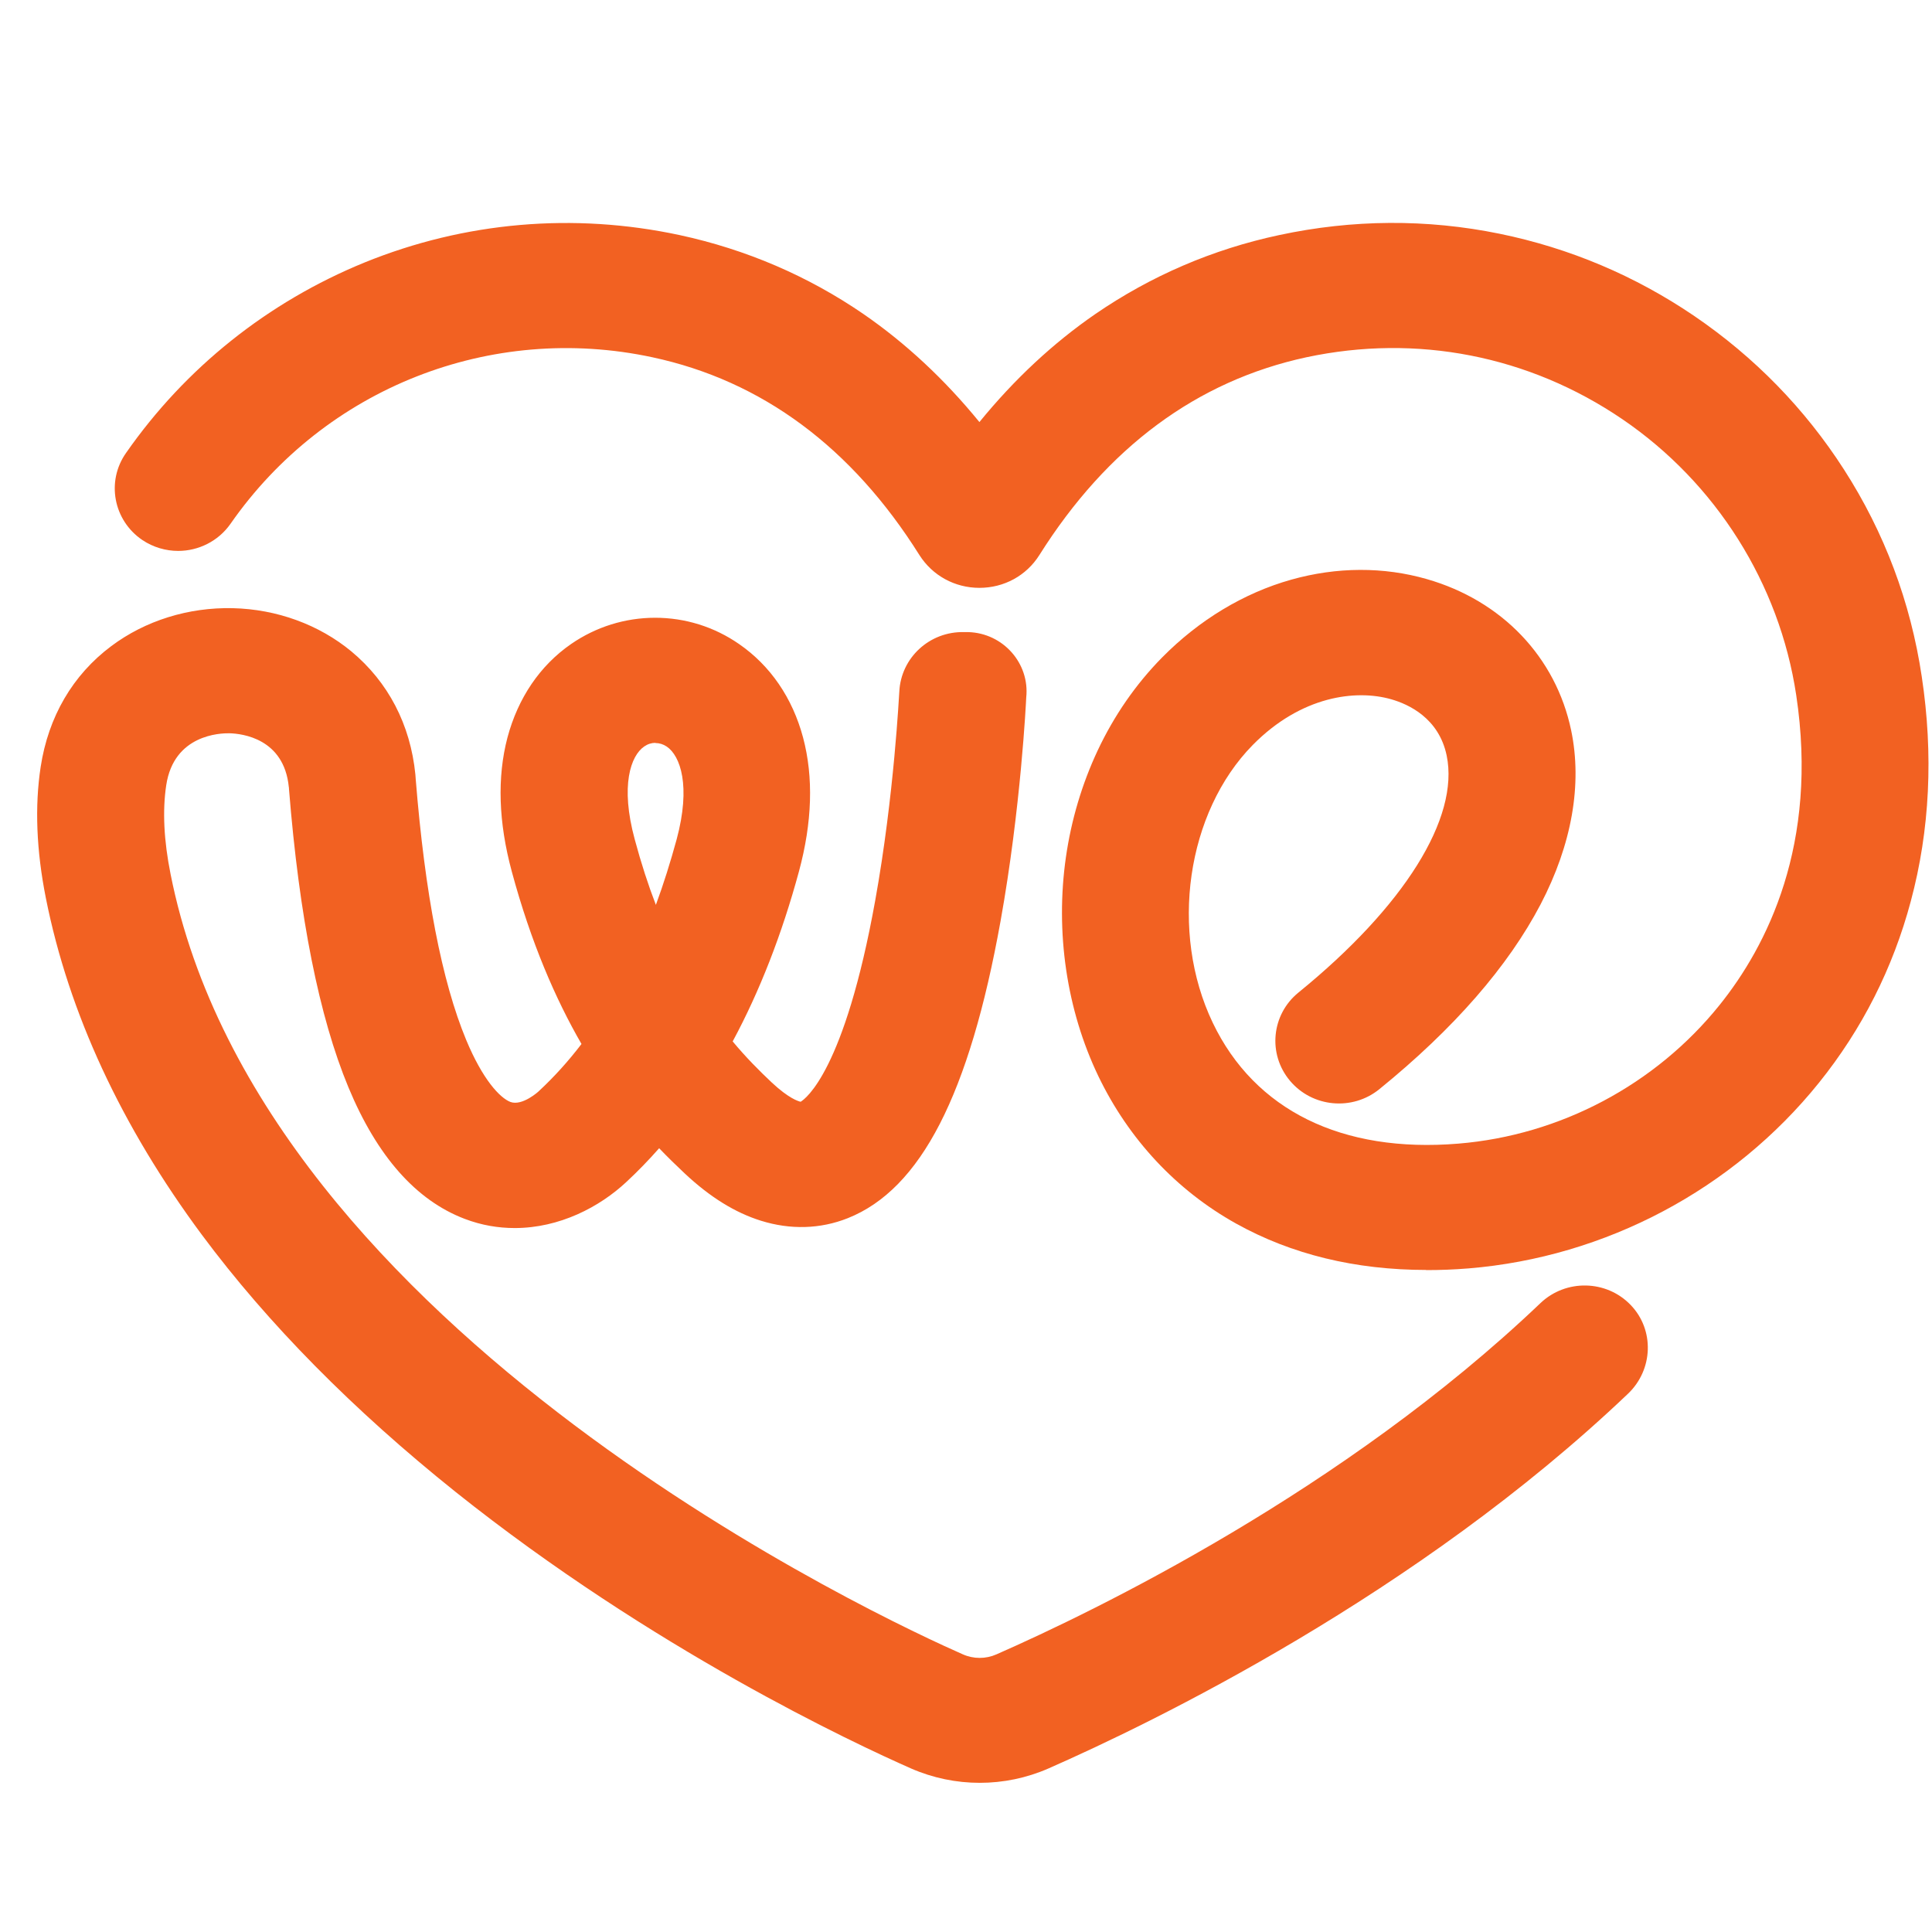
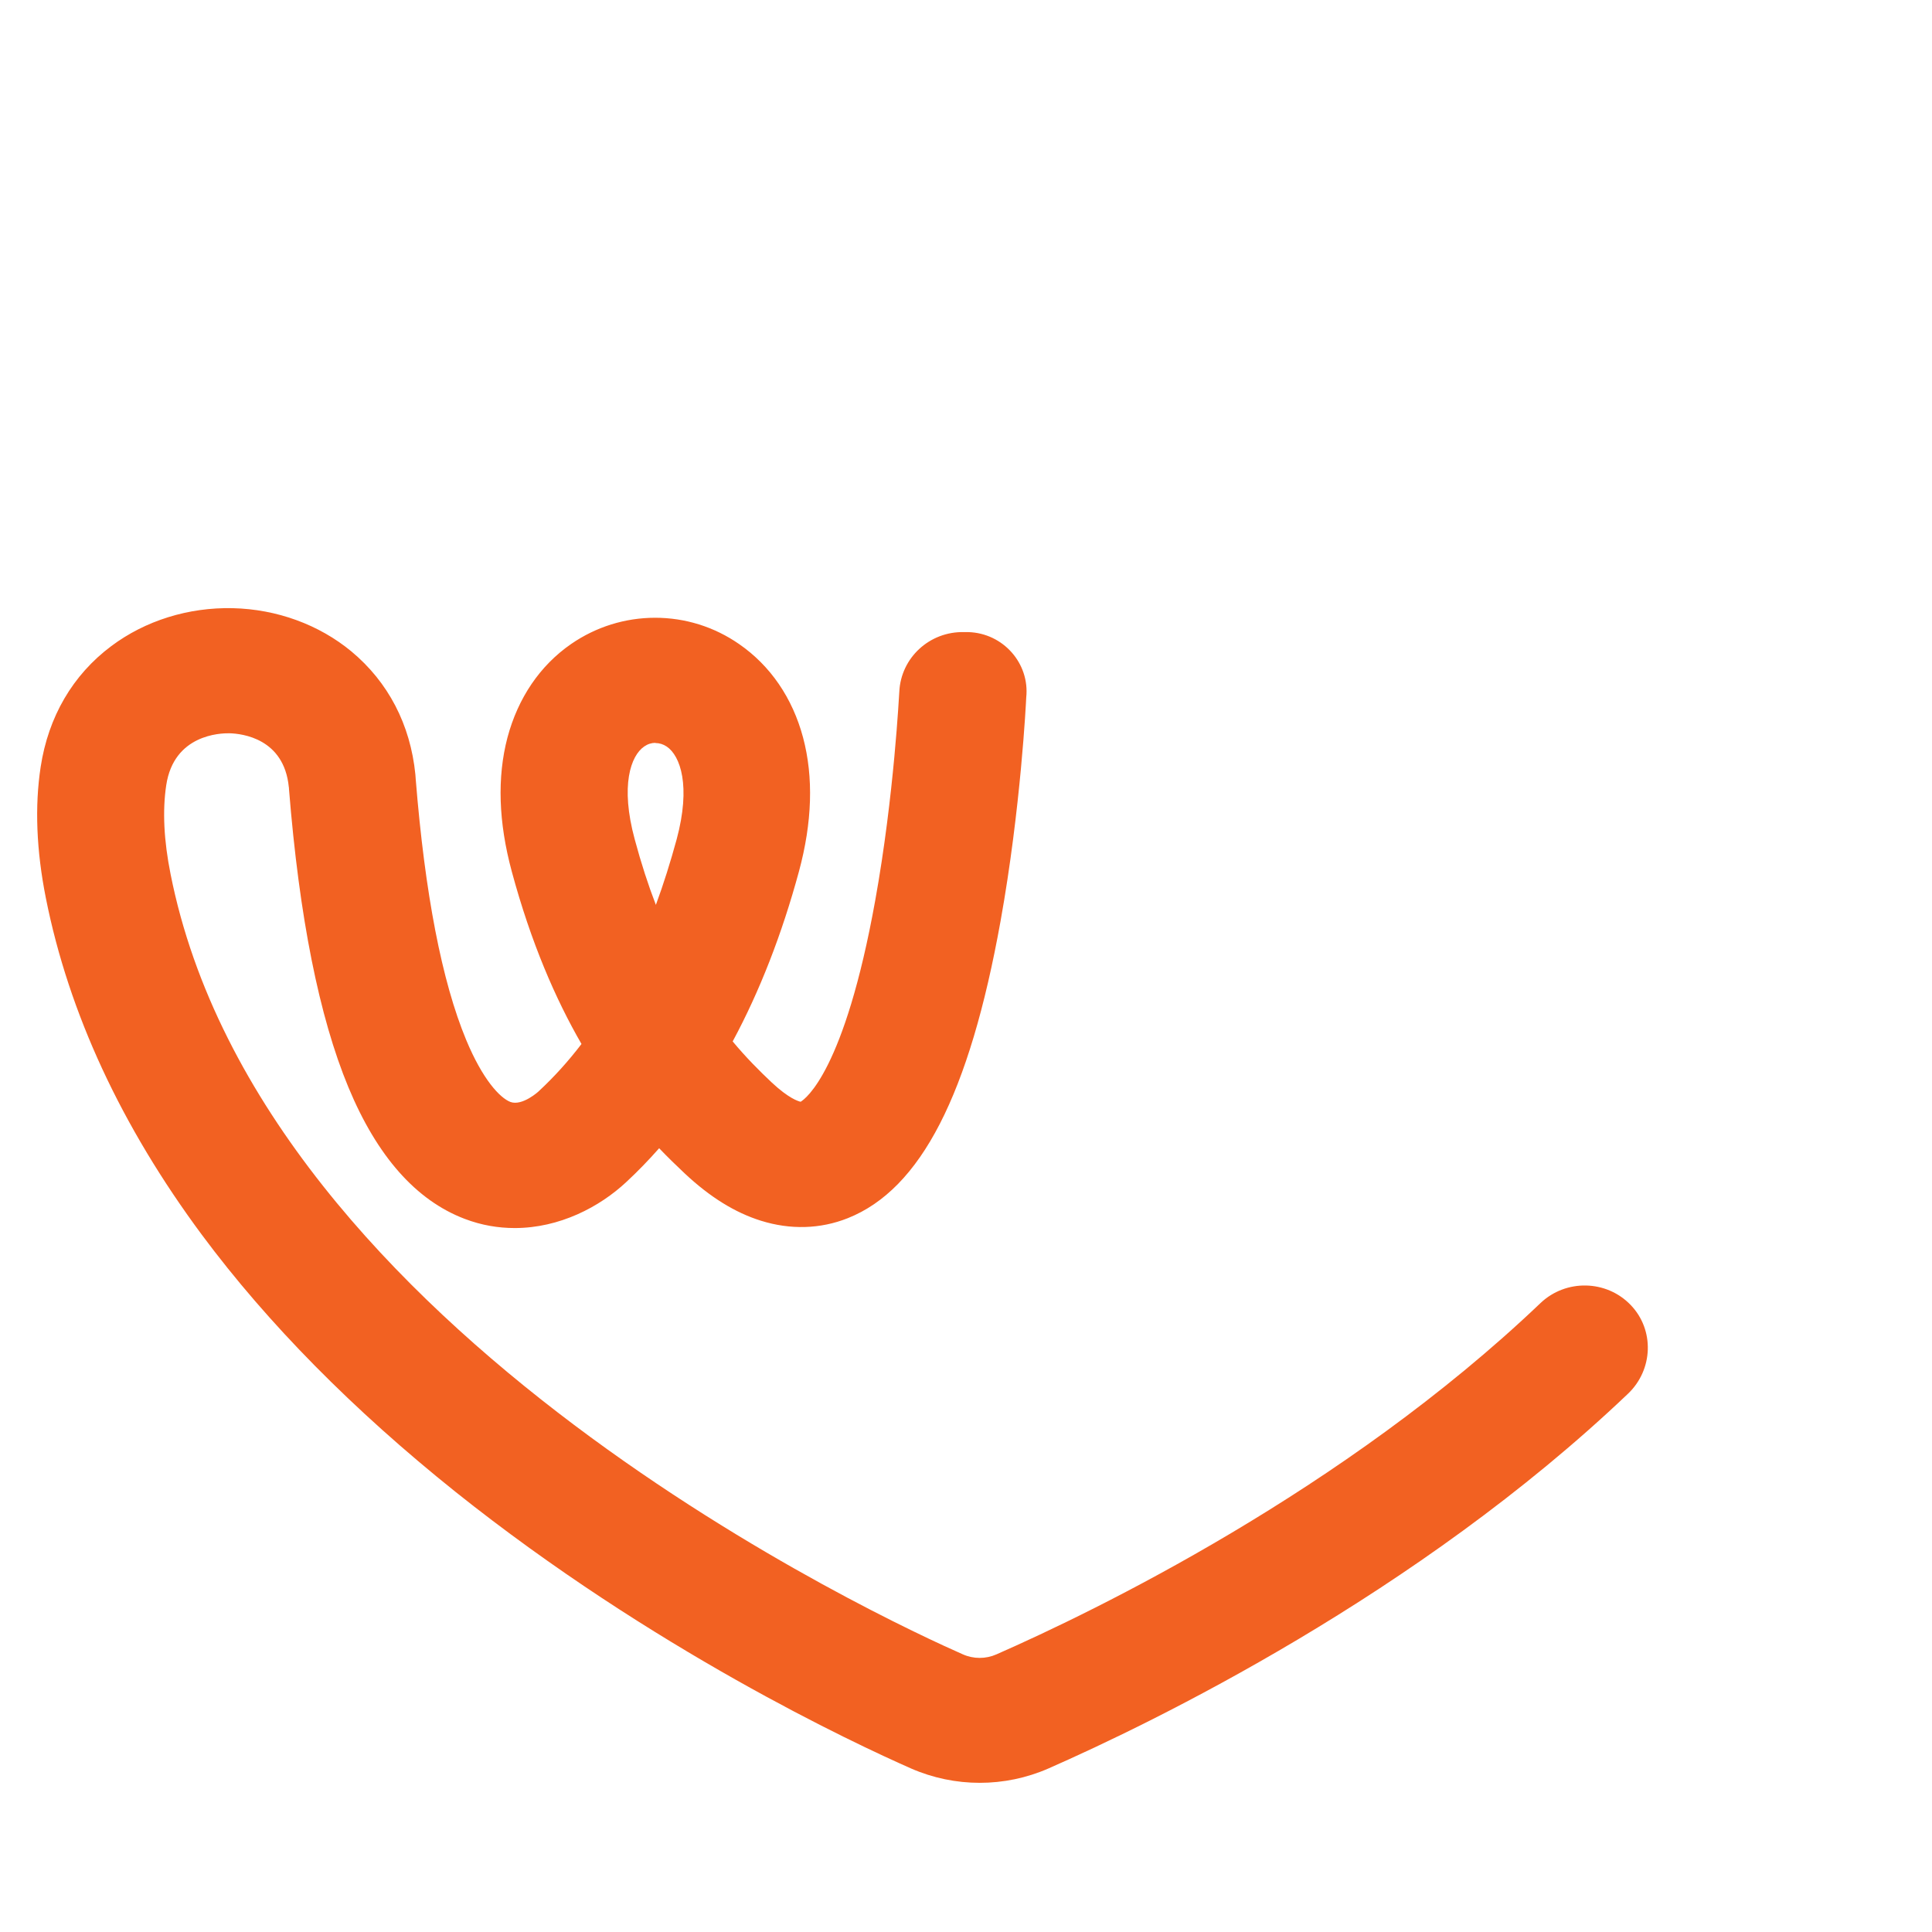
<svg xmlns="http://www.w3.org/2000/svg" width="52" height="52" viewBox="0 0 52 52" fill="none">
  <g clip-path="url(#clip0_167_904)">
-     <path d="M38.396 34.181C36.478 34.181 34.761 33.762 33.272 32.934C31.662 32.037 30.379 30.662 29.562 28.964C28.708 27.184 28.4 25.091 28.689 23.072C28.834 22.064 29.123 21.098 29.543 20.201C29.987 19.258 30.57 18.416 31.275 17.699C32.273 16.687 33.477 15.96 34.756 15.601C35.983 15.256 37.243 15.252 38.405 15.587C40.426 16.167 41.877 17.689 42.288 19.658C42.591 21.107 42.307 22.727 41.467 24.337C40.594 26.006 39.138 27.681 37.127 29.314C36.399 29.907 35.321 29.806 34.719 29.088C34.117 28.371 34.219 27.308 34.947 26.715C37.794 24.401 39.287 22.014 38.937 20.334C38.727 19.327 37.911 18.954 37.444 18.821C36.497 18.55 35.022 18.729 33.72 20.049C31.933 21.866 31.471 25.082 32.642 27.529C33.771 29.884 36.119 31.039 39.25 30.781C41.994 30.556 44.561 29.194 46.283 27.05C47.557 25.463 48.952 22.727 48.345 18.706C47.893 15.707 46.185 12.998 43.665 11.282C41.149 9.57 38.13 8.982 35.162 9.616C32.217 10.251 29.8 12.041 27.975 14.939C27.625 15.495 27.023 15.822 26.361 15.822C25.698 15.822 25.096 15.491 24.746 14.939C22.926 12.041 20.509 10.247 17.559 9.616C13.21 8.683 8.753 10.44 6.205 14.097C5.874 14.571 5.337 14.828 4.796 14.828C4.465 14.828 4.124 14.732 3.83 14.534C3.051 14.005 2.855 12.956 3.391 12.193C4.992 9.897 7.213 8.126 9.817 7.063C12.51 5.969 15.441 5.716 18.292 6.327C20.084 6.714 21.745 7.427 23.234 8.448C24.377 9.235 25.423 10.21 26.361 11.36C27.299 10.21 28.344 9.235 29.487 8.448C30.976 7.427 32.637 6.709 34.429 6.327C36.403 5.904 38.401 5.89 40.361 6.291C42.246 6.677 44.01 7.422 45.606 8.508C47.225 9.612 48.579 11.001 49.629 12.634C50.721 14.332 51.425 16.208 51.724 18.209C52.041 20.307 51.943 22.34 51.43 24.254C50.949 26.057 50.119 27.699 48.957 29.143C46.647 32.014 43.212 33.836 39.53 34.139C39.138 34.171 38.755 34.185 38.382 34.185L38.396 34.181Z" fill="#F26122" />
    <path d="M26.37 47.985C25.74 47.985 25.11 47.856 24.522 47.599C22.987 46.922 17.569 44.392 12.263 40.156C9.509 37.953 7.209 35.625 5.435 33.237C3.265 30.312 1.851 27.267 1.235 24.175C0.979 22.892 0.932 21.701 1.095 20.638C1.301 19.295 1.954 18.168 2.995 17.39C3.909 16.705 5.071 16.342 6.266 16.369C7.451 16.397 8.585 16.811 9.458 17.533C10.447 18.357 11.045 19.497 11.18 20.845C11.18 20.887 11.189 20.928 11.189 20.969C11.437 24.056 11.894 26.416 12.547 27.989C12.991 29.056 13.453 29.548 13.737 29.659C14.059 29.778 14.507 29.369 14.507 29.364C14.913 28.987 15.296 28.564 15.651 28.099C14.955 26.894 14.293 25.376 13.775 23.458C13.415 22.128 13.378 20.919 13.658 19.852C13.943 18.784 14.535 17.91 15.375 17.331C16.043 16.871 16.827 16.627 17.634 16.627C18.441 16.627 19.225 16.871 19.893 17.335C20.733 17.915 21.33 18.784 21.615 19.852C21.899 20.919 21.862 22.133 21.503 23.458C21.045 25.146 20.448 26.678 19.72 28.03C20.084 28.467 20.439 28.822 20.77 29.134C21.227 29.562 21.484 29.64 21.549 29.654C21.68 29.576 22.73 28.826 23.556 24.24C24.069 21.402 24.2 18.646 24.205 18.619C24.247 17.703 25.021 16.99 25.95 17.013H26.062C27 17.041 27.719 17.855 27.621 18.775C27.616 18.895 27.476 21.756 26.93 24.792C26.09 29.461 24.783 32.005 22.819 32.787C22.081 33.081 21.274 33.104 20.481 32.856C19.785 32.639 19.109 32.221 18.427 31.581C18.213 31.379 17.979 31.154 17.741 30.905C17.457 31.227 17.163 31.531 16.855 31.816C16.141 32.483 15.063 33.053 13.854 33.053C13.415 33.053 12.963 32.98 12.505 32.805C11.199 32.308 10.149 31.122 9.379 29.268C8.59 27.372 8.053 24.672 7.778 21.236C7.778 21.218 7.778 21.199 7.773 21.181C7.643 19.875 6.518 19.746 6.177 19.736C5.93 19.732 4.679 19.769 4.474 21.135C4.371 21.816 4.409 22.621 4.591 23.527C7.05 35.91 23.99 43.679 25.913 44.526C26.202 44.655 26.533 44.655 26.823 44.526C29.459 43.367 36.165 40.124 41.462 35.073C42.143 34.424 43.235 34.443 43.889 35.123C44.537 35.795 44.495 36.867 43.819 37.511C38.135 42.925 31.013 46.37 28.218 47.599C27.63 47.856 27 47.985 26.37 47.985ZM17.639 19.994C17.536 19.994 17.433 20.026 17.34 20.091C16.976 20.339 16.691 21.144 17.083 22.588C17.256 23.233 17.447 23.821 17.653 24.355C17.858 23.798 18.045 23.205 18.213 22.588C18.6 21.149 18.311 20.344 17.947 20.095C17.853 20.031 17.746 19.999 17.643 19.999L17.639 19.994Z" fill="#F26122" />
  </g>
  <defs>
    <clipPath id="clip0_167_904">
      <rect width="52" height="52" fill="white" />
    </clipPath>
  </defs>
</svg>